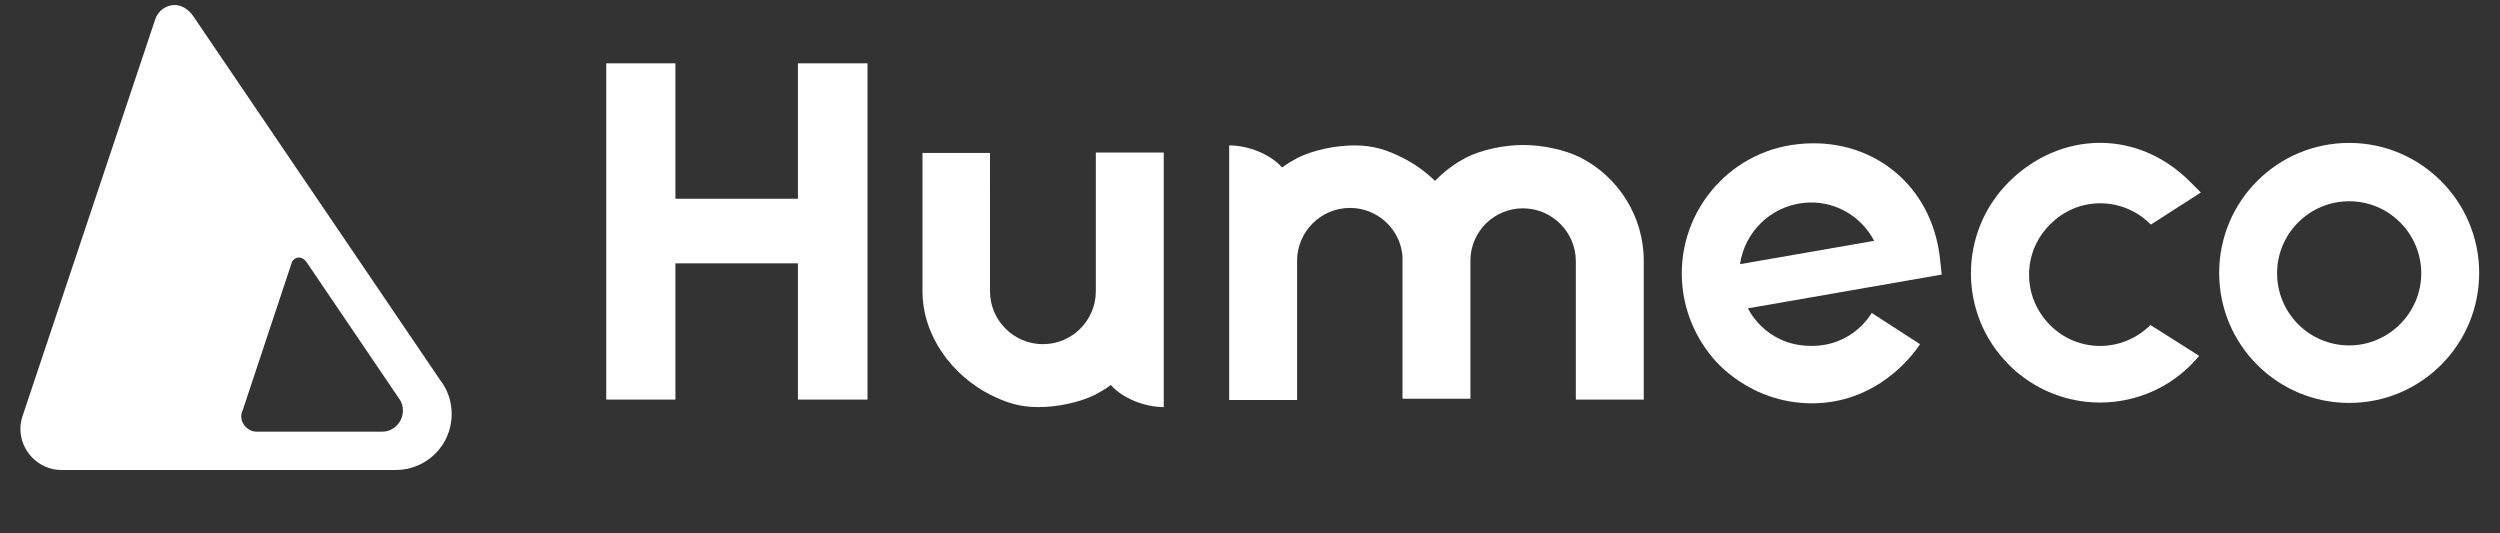
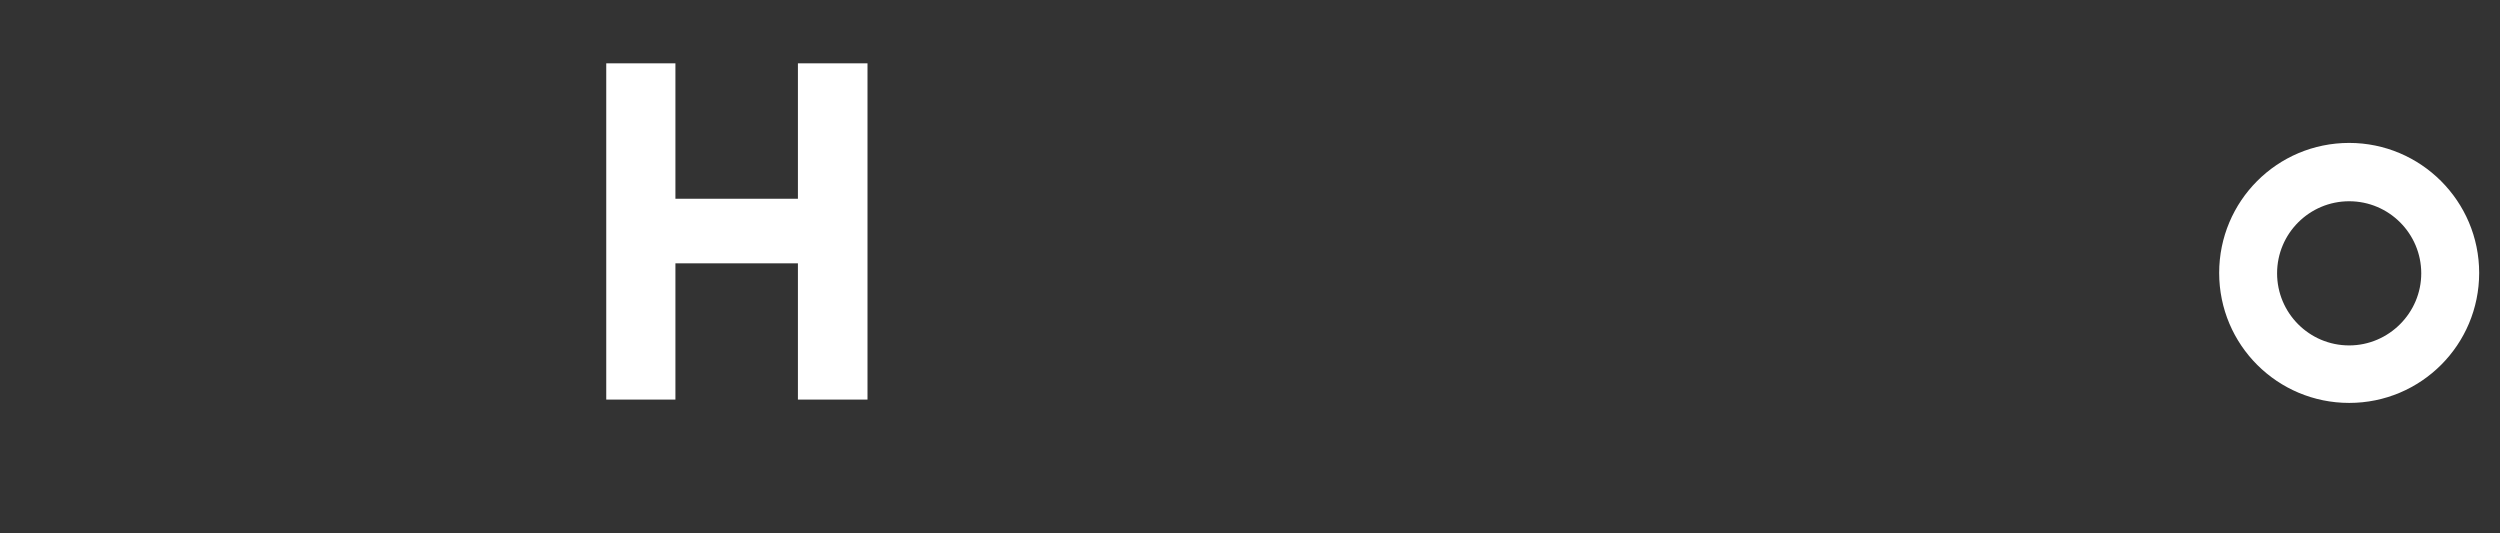
<svg xmlns="http://www.w3.org/2000/svg" version="1.1" id="Layer_1" x="0px" y="0px" viewBox="0 0 600 128" style="enable-background:new 0 0 600 128;" xml:space="preserve">
  <rect x="0" y="0" width="600" height="128" fill="#333333" stroke="none" />
  <style type="text/css">
	.st0{fill:#FFFFFF;}
</style>
  <g>
    <g>
-       <path class="st0" d="M106.2,92l-0.2-0.3l-0.1-0.1L46.4,3.9c-1.1-1.6-2.8-2.7-4.4-2.7c-2.2,0-4,1.4-4.7,3.3l-0.1,0.3L5.6,99.3    c-0.4,1.1-0.7,2.3-0.7,3.6c0,5.4,4.4,9.9,9.9,9.9H95c7.4,0,13.4-6,13.4-13.4C108.4,96.6,107.6,94.1,106.2,92z M91.7,103.6H61.6    c-2,0-3.7-1.7-3.7-3.7c0-0.5,0.1-0.9,0.3-1.3L70,63.1l0-0.1c0.3-0.7,1-1.2,1.8-1.2c0.6,0,1.2,0.4,1.7,1l22.3,32.9l0,0l0.1,0.1    c0.5,0.8,0.8,1.7,0.8,2.7C96.7,101.3,94.5,103.6,91.7,103.6z" />
-     </g>
+       </g>
    <g>
      <path class="st0" d="M563.8,34.3c-17.3,0-31.2,14-31.2,31.2c0,17.3,14,31.2,31.2,31.2c17.3,0,31.2-14,31.2-31.2    C595,48.3,581,34.3,563.8,34.3z M563.8,82.9c-9.6,0-17.3-7.8-17.3-17.3c0-9.6,7.8-17.3,17.3-17.3c9.6,0,17.3,7.8,17.3,17.3    C581.1,75.1,573.3,82.9,563.8,82.9z" />
      <polygon class="st0" points="191.5,47.7 162.1,47.7 162.1,15.2 145.5,15.2 145.5,95.9 162.1,95.9 162.1,63.2 191.5,63.2     191.5,95.9 208.2,95.9 208.2,15.2 191.5,15.2   " />
-       <path class="st0" d="M516.1,53.8c0,0,0.1,0.1,0.1,0.1l12-7.7c-0.8-0.8-1.7-1.7-2.5-2.5c-12.9-13-31.5-12.1-43.6,0    c-12.1,12.1-12.1,31.7,0,43.8c0.8,0.8,1.5,1.5,2.3,2.1l0,0c13.2,10.8,32.6,8.9,43.4-4.2L516.1,78c0,0,0,0,0,0l0,0    c-6.7,6.7-17.5,6.7-24.1,0c-6.7-6.7-6.7-17.5,0-24.1C498.6,47.1,509.4,47.1,516.1,53.8z" />
-       <path class="st0" d="M465.6,62.1c-2-18.3-17-29.4-34.1-27.5c-17.1,1.8-29.5,17.2-27.7,34.3c0.7,6.5,3.3,12.2,7.2,16.9c0,0,0,0,0,0    c0.5,0.6,8.7,10.9,23.8,11c15.6,0,24.2-11.4,26-14.2l-11.6-7.5c0,0-4.5,8.3-15.1,7.9c-10.6-0.3-14.6-9-14.6-9l46.5-8.1l0-0.1l0,0    C465.9,64.6,465.7,63.3,465.6,62.1z M417.6,63.4c1.1-7.6,7.2-13.8,15.2-14.7c7.2-0.8,13.8,3,17,9.1L417.6,63.4z" />
-       <path class="st0" d="M263,45.1v24.8c0,7-5.7,12.7-12.7,12.7s-12.7-5.7-12.7-12.7V45.1v-8.4h-16.2v33.2c0,10.8,7.2,20.2,16.2,24.8    c3.8,1.9,7,3,11.6,3s9.9-1.1,13.7-3c1.3-0.7,2.5-1.4,3.7-2.3c2.8,3.2,8.1,5.3,12.7,5.3V67.3V36.6H263V45.1z" />
-       <path class="st0" d="M379.3,37.8c-3.8-1.9-9.2-3-13.7-3c-4.6,0-9.9,1.1-13.7,3c-1.3,0.7-2.5,1.4-3.7,2.3c-1.4,1-2.6,2.1-3.8,3.3    c-2.3-2.2-4.9-4.1-7.7-5.5c-3.8-1.9-7-3-11.6-3c-4.6,0-9.9,1.1-13.7,3c-1.3,0.7-2.5,1.4-3.7,2.3c-2.8-3.2-8.1-5.3-12.7-5.3v30.4    v30.7h16.3v-8.4V62.6c0-7,5.7-12.7,12.7-12.7c6.6,0,12.1,5.1,12.6,11.6c0,0.3,0,0.7,0,1v33.2h0.1h16.2h0V62.6c0-0.1,0-0.3,0-0.4    c0.2-6.8,5.8-12.2,12.6-12.2c7,0,12.7,5.7,12.7,12.7v24.8v8.4h16.3V62.6C394.5,51.8,388.3,42.4,379.3,37.8z" />
    </g>
  </g>
</svg>